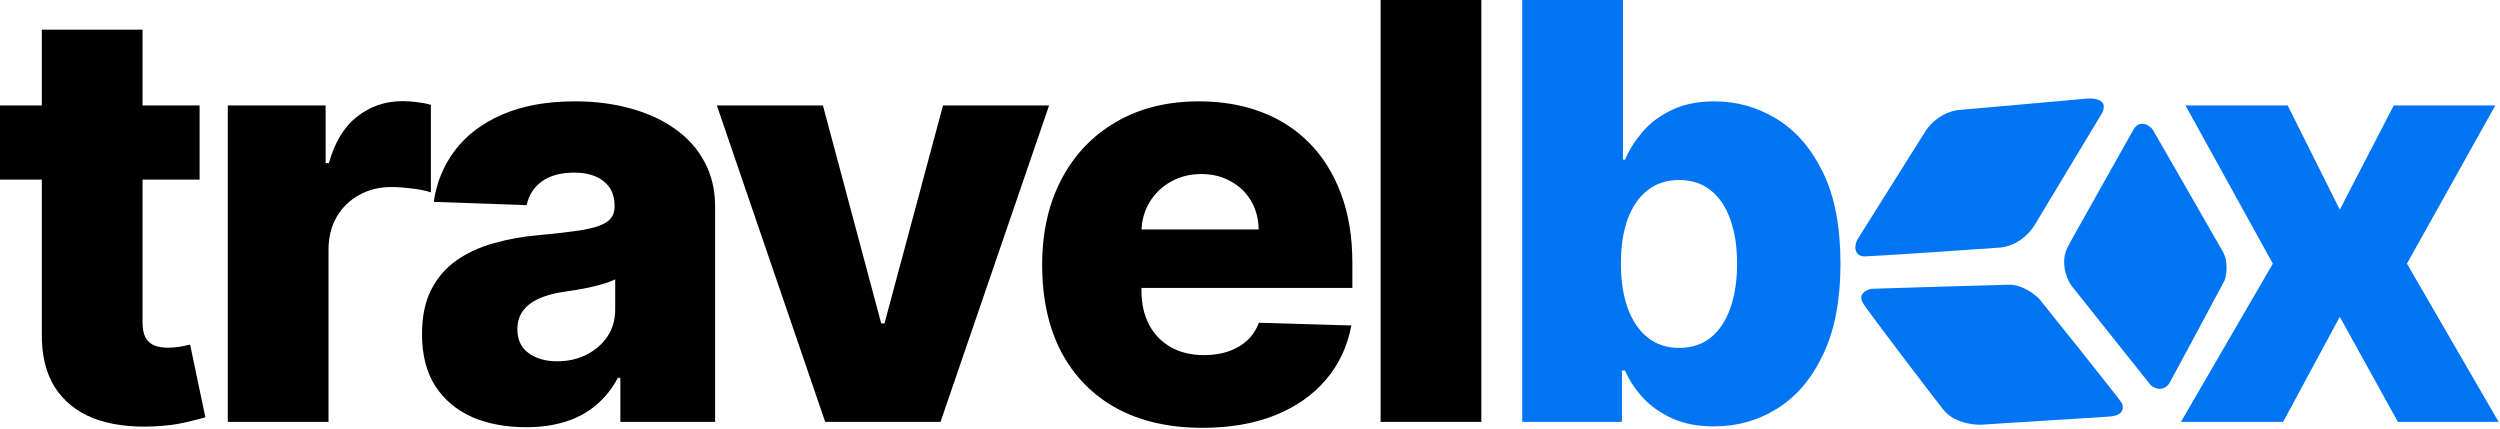
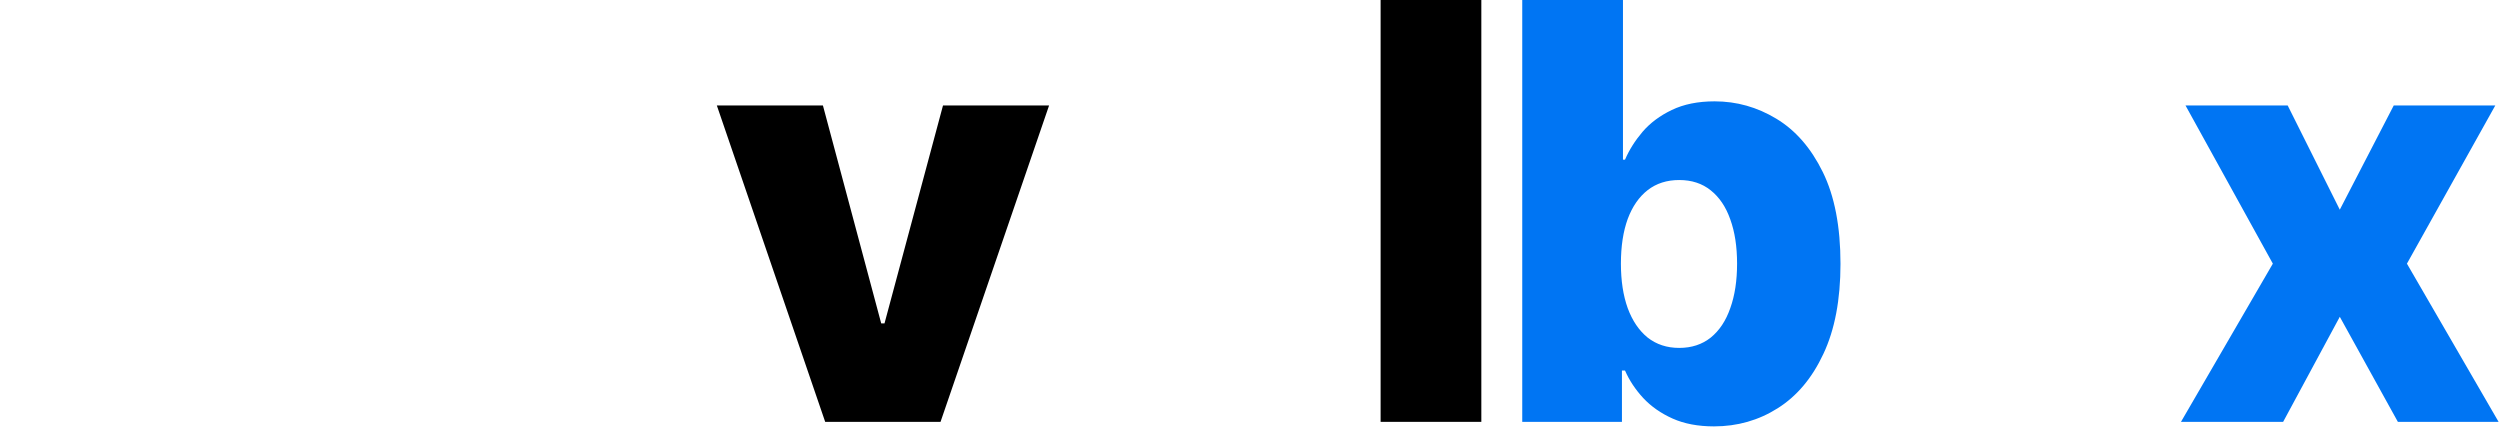
<svg xmlns="http://www.w3.org/2000/svg" width="1724" height="296" viewBox="0 0 1724 296" fill="none">
-   <path d="M1379.66 170.7C1397.06 168.663 1404.82 152.286 1404.82 152.286C1404.82 152.286 1449.49 78.127 1449.54 78.071C1454.43 68.267 1443.52 67.519 1438.92 68.027C1434.32 68.535 1350.59 75.839 1350.59 75.839C1350.59 75.839 1337.53 76.754 1328.22 89.789C1328.22 89.734 1283.02 161.783 1281.26 164.562C1278.82 168.016 1277.73 176.609 1285.73 176.838C1295.22 176.553 1365.26 171.771 1379.66 170.7ZM1406.5 206.412C1404.28 203.806 1394.51 195.743 1384.69 196.368C1384.52 196.257 1292.19 199.047 1290.77 199.158C1289.35 199.27 1279.78 201.825 1285.17 209.76C1290.68 217.974 1331.11 271.079 1339.96 282.301C1348.82 293.522 1365.68 292.903 1365.68 292.903C1365.68 292.903 1443.85 288.004 1454.02 287.323C1464.18 286.642 1464.43 282.078 1463.52 278.395C1462.33 276.012 1408.71 209.018 1406.5 206.412ZM1484.77 89.789C1483.12 86.787 1475.66 81.81 1471.35 89.231C1466.82 97.027 1434.7 154.456 1426.73 168.652C1425.86 170.22 1424.27 173.83 1423.92 175.722C1421.56 188.238 1428.86 197.484 1428.86 197.484C1428.86 197.484 1483.04 265.561 1483.09 265.561C1490.13 271.169 1495.15 266.331 1496.51 263.329C1496.62 263.384 1533.11 195.291 1533.97 193.578C1534.83 191.865 1537.36 181.531 1532.85 173.49C1528.34 165.449 1486.42 92.791 1484.77 89.789H1484.77Z" fill="#0075F3" />
  <path d="M1049.74 290.909V0H1119.2V110.085H1120.62C1123.46 103.456 1127.48 97.064 1132.69 90.909C1138 84.754 1144.72 79.735 1152.86 75.852C1161.1 71.875 1170.95 69.886 1182.41 69.886C1197.56 69.886 1211.72 73.864 1224.88 81.818C1238.14 89.773 1248.84 102.036 1256.98 118.608C1265.13 135.18 1269.2 156.297 1269.2 181.96C1269.2 206.676 1265.27 227.367 1257.41 244.034C1249.64 260.701 1239.13 273.201 1225.88 281.534C1212.71 289.867 1198.08 294.034 1181.98 294.034C1171 294.034 1161.48 292.235 1153.43 288.636C1145.38 285.038 1138.61 280.303 1133.12 274.432C1127.72 268.561 1123.55 262.263 1120.62 255.54H1118.49V290.909H1049.74ZM1117.78 181.818C1117.78 193.561 1119.34 203.788 1122.47 212.5C1125.69 221.212 1130.28 227.983 1136.24 232.813C1142.3 237.547 1149.55 239.915 1157.98 239.915C1166.5 239.915 1173.74 237.547 1179.71 232.813C1185.68 227.983 1190.17 221.212 1193.2 212.5C1196.33 203.788 1197.89 193.561 1197.89 181.818C1197.89 170.076 1196.33 159.896 1193.2 151.278C1190.17 142.661 1185.68 135.985 1179.71 131.25C1173.84 126.515 1166.59 124.148 1157.98 124.148C1149.45 124.148 1142.21 126.468 1136.24 131.108C1130.28 135.748 1125.69 142.377 1122.47 150.994C1119.34 159.612 1117.78 169.886 1117.78 181.818Z" fill="#0075F3" />
  <path d="M1021.53 0V290.909H952.067V0H1021.53Z" fill="black" />
-   <path d="M829.04 295.028C806.218 295.028 786.521 290.53 769.949 281.534C753.472 272.443 740.782 259.517 731.881 242.756C723.074 225.9 718.67 205.871 718.67 182.67C718.67 160.133 723.121 140.436 732.023 123.58C740.924 106.629 753.472 93.466 769.665 84.091C785.858 74.621 804.939 69.886 826.909 69.886C842.439 69.886 856.644 72.301 869.523 77.131C882.401 81.96 893.528 89.11 902.903 98.579C912.278 108.049 919.57 119.744 924.778 133.665C929.987 147.491 932.591 163.352 932.591 181.25V198.58H742.96V158.239H867.96C867.866 150.852 866.114 144.271 862.705 138.494C859.295 132.718 854.608 128.22 848.642 125C842.771 121.686 836 120.028 828.33 120.028C820.564 120.028 813.604 121.78 807.449 125.284C801.294 128.693 796.417 133.381 792.818 139.347C789.22 145.218 787.326 151.894 787.136 159.375V200.426C787.136 209.328 788.888 217.14 792.392 223.864C795.896 230.492 800.867 235.653 807.307 239.347C813.746 243.04 821.417 244.886 830.318 244.886C836.473 244.886 842.061 244.034 847.08 242.33C852.098 240.625 856.407 238.116 860.006 234.801C863.604 231.487 866.303 227.415 868.102 222.585L931.881 224.432C929.229 238.731 923.405 251.184 914.409 261.79C905.508 272.301 893.812 280.492 879.324 286.364C864.835 292.14 848.074 295.028 829.04 295.028Z" fill="black" />
  <path d="M723.449 72.727L648.591 290.909H569.046L494.33 72.727H567.483L607.682 223.011H609.955L650.296 72.727H723.449Z" fill="black" />
-   <path d="M362.744 294.602C348.824 294.602 336.466 292.282 325.67 287.642C314.97 282.907 306.494 275.805 300.244 266.335C294.089 256.771 291.011 244.792 291.011 230.398C291.011 218.276 293.142 208.049 297.403 199.716C301.665 191.383 307.536 184.612 315.017 179.403C322.498 174.195 331.115 170.265 340.869 167.614C350.623 164.867 361.04 163.021 372.119 162.074C384.525 160.937 394.515 159.754 402.091 158.523C409.667 157.197 415.159 155.35 418.568 152.983C422.072 150.521 423.824 147.064 423.824 142.614V141.903C423.824 134.612 421.314 128.977 416.295 125C411.276 121.023 404.506 119.034 395.983 119.034C386.797 119.034 379.411 121.023 373.824 125C368.237 128.977 364.685 134.47 363.17 141.477L299.108 139.205C301.002 125.947 305.879 114.11 313.739 103.693C321.693 93.182 332.583 84.943 346.409 78.977C360.329 72.917 377.043 69.886 396.551 69.886C410.471 69.886 423.303 71.543 435.045 74.858C446.788 78.078 457.015 82.812 465.727 89.062C474.439 95.218 481.163 102.794 485.898 111.79C490.727 120.786 493.142 131.061 493.142 142.614V290.909H427.801V260.511H426.096C422.214 267.898 417.242 274.148 411.182 279.261C405.216 284.375 398.161 288.21 390.017 290.767C381.968 293.324 372.877 294.602 362.744 294.602ZM384.193 249.148C391.674 249.148 398.398 247.633 404.364 244.602C410.424 241.572 415.254 237.405 418.852 232.102C422.451 226.705 424.25 220.455 424.25 213.352V192.614C422.261 193.655 419.846 194.602 417.006 195.455C414.259 196.307 411.229 197.112 407.915 197.869C404.6 198.627 401.191 199.29 397.687 199.858C394.184 200.426 390.822 200.947 387.602 201.42C381.068 202.462 375.481 204.072 370.841 206.25C366.295 208.428 362.792 211.269 360.329 214.773C357.962 218.182 356.778 222.254 356.778 226.989C356.778 234.186 359.335 239.678 364.449 243.466C369.657 247.254 376.239 249.148 384.193 249.148Z" fill="black" />
-   <path d="M157.083 290.909V72.727H224.554V112.5H226.827C230.804 98.106 237.291 87.405 246.287 80.398C255.283 73.296 265.747 69.744 277.679 69.744C280.899 69.744 284.213 69.981 287.622 70.454C291.031 70.833 294.204 71.449 297.139 72.301V132.67C293.825 131.534 289.469 130.634 284.071 129.972C278.768 129.309 274.033 128.977 269.867 128.977C261.628 128.977 254.194 130.824 247.565 134.517C241.031 138.116 235.87 143.182 232.083 149.716C228.389 156.155 226.543 163.731 226.543 172.443V290.909H157.083Z" fill="black" />
-   <path d="M137.642 72.727V123.864H0V72.727H137.642ZM28.835 20.454H98.295V222.301C98.295 226.562 98.958 230.019 100.284 232.67C101.705 235.227 103.741 237.074 106.392 238.21C109.044 239.252 112.216 239.773 115.909 239.773C118.561 239.773 121.354 239.536 124.29 239.062C127.32 238.494 129.593 238.021 131.108 237.642L141.619 287.784C138.305 288.731 133.617 289.915 127.557 291.335C121.591 292.756 114.441 293.655 106.108 294.034C89.82 294.792 75.852 292.898 64.204 288.352C52.651 283.712 43.797 276.515 37.642 266.761C31.581 257.008 28.646 244.744 28.835 229.972V20.454Z" fill="black" />
  <path d="M1577.58 72.727L1613.52 144.602L1650.73 72.727H1720.76L1659.82 181.818L1723.03 290.909H1653.57L1613.52 218.466L1574.45 290.909H1504L1567.35 181.818L1507.12 72.727H1577.58Z" fill="#0075F3" />
</svg>